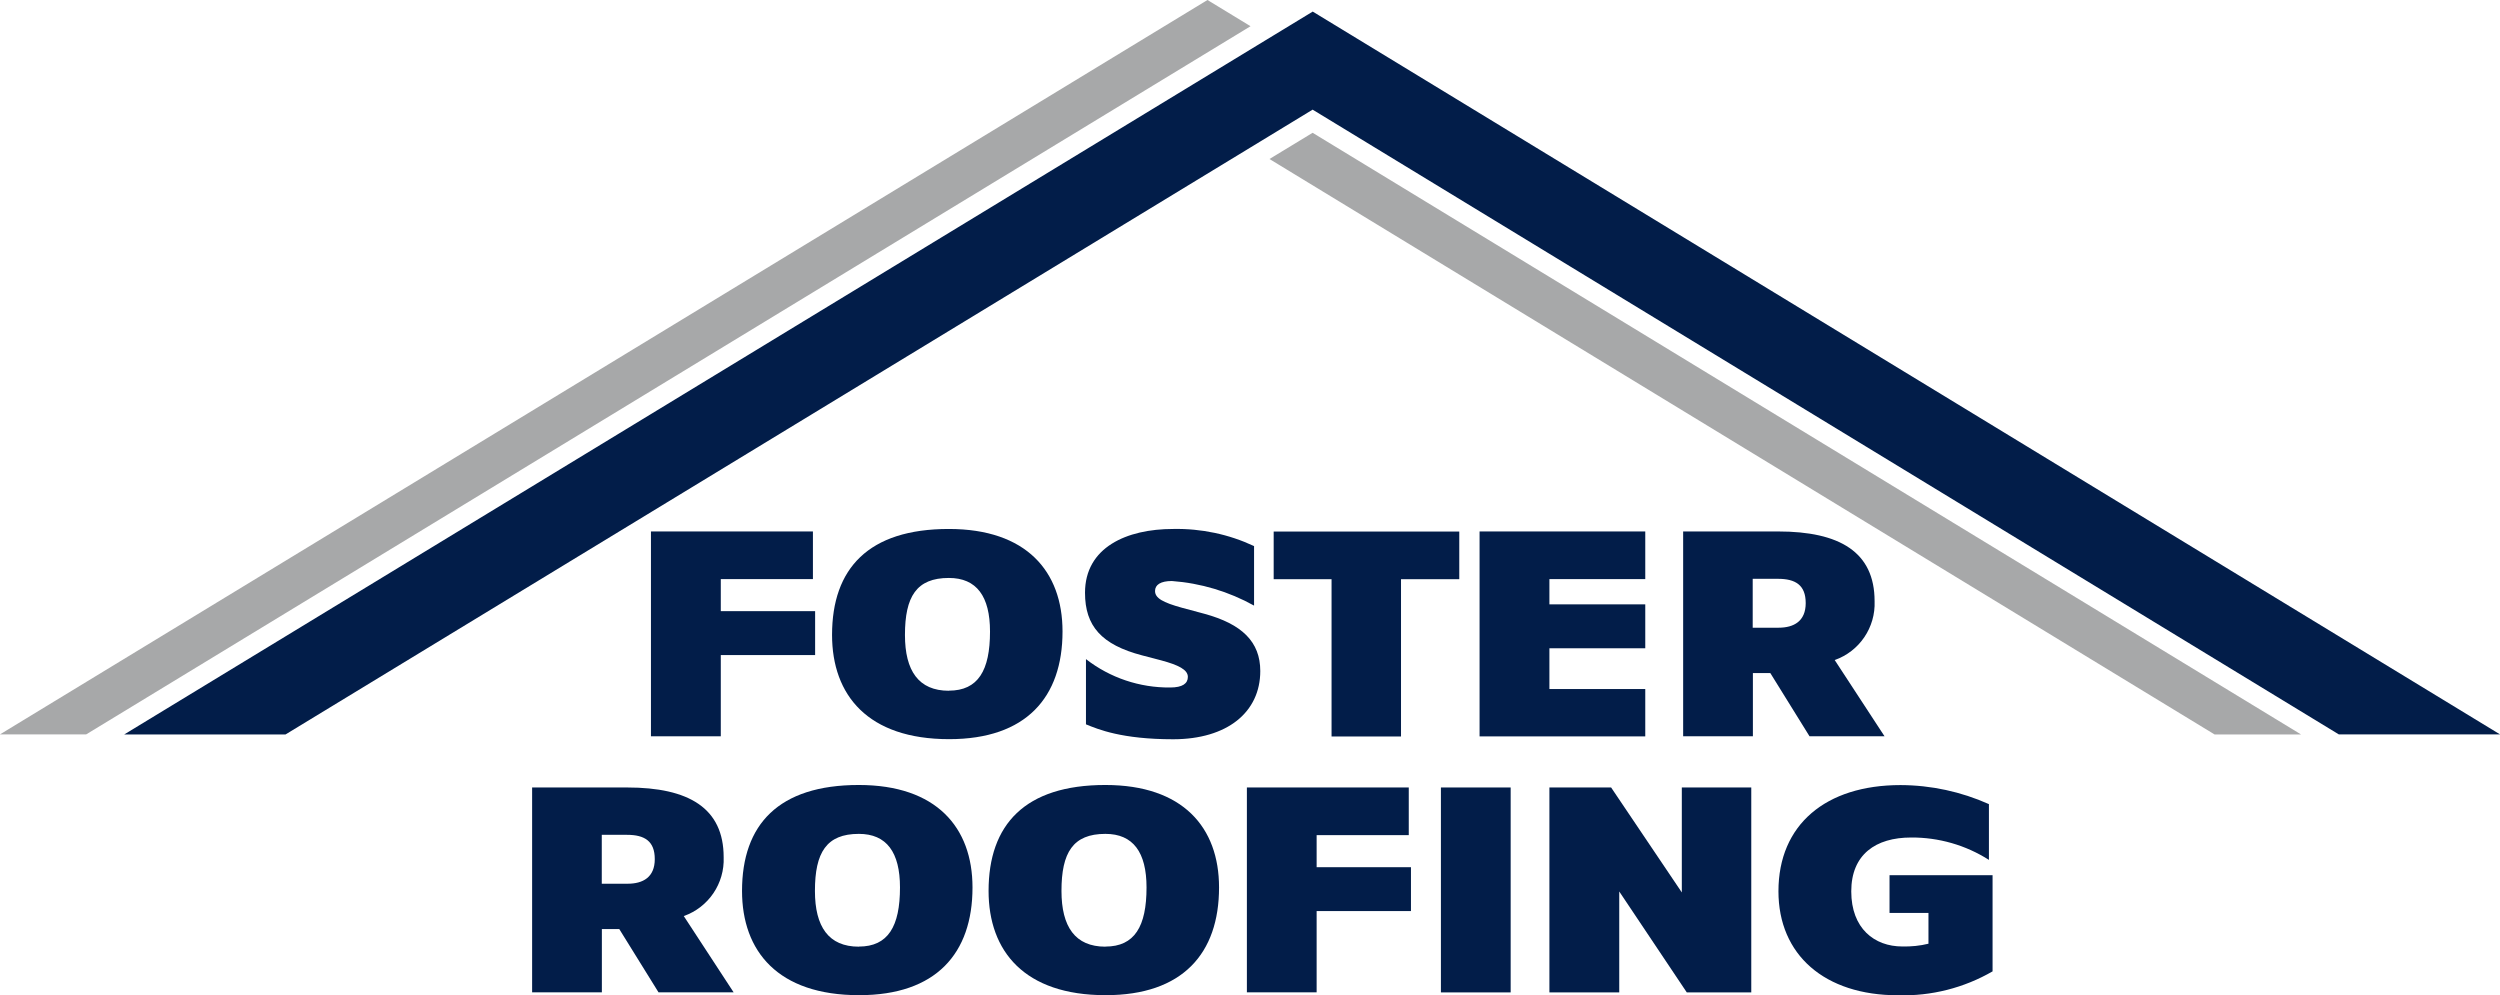
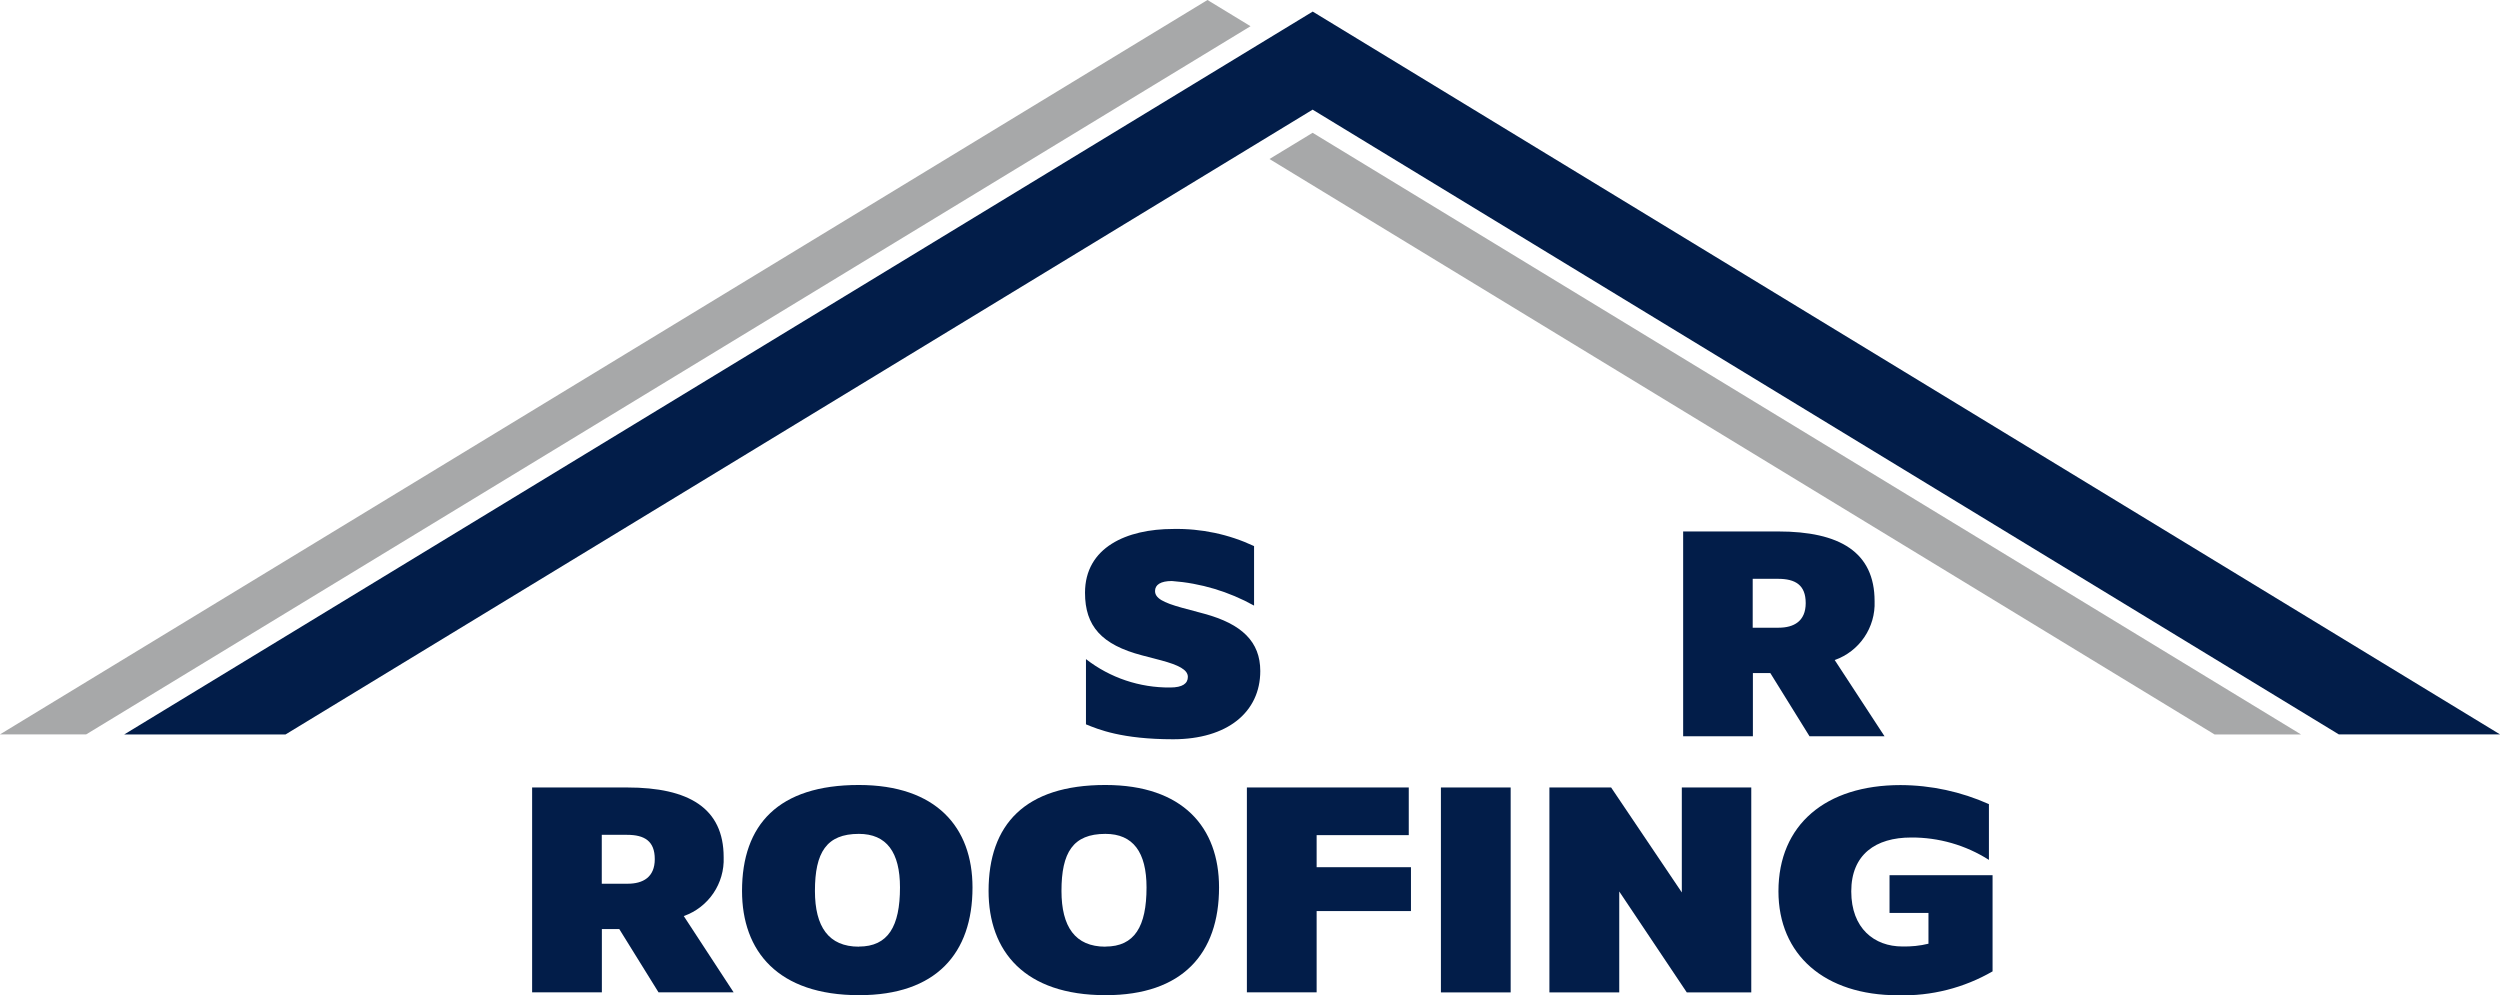
<svg xmlns="http://www.w3.org/2000/svg" id="Layer_1" viewBox="0 0 261.31 104.02">
  <path d="M9.01,76.76L130.71,2.74l-4.5-2.74L0,76.76h9.01Z" fill="#a7a8a9" />
  <path d="M240.5,76.76L137.2,13.88l-4.51,2.74,98.79,60.15h9.01Z" fill="#a7a8a9" />
  <path d="M29.84,76.77L130.71,15.41l6.49-3.95,107.26,65.3h16.85L137.21,1.21,12.98,76.77h16.86Z" fill="#021d49" />
-   <path d="M68.04,55.55h16.93v4.98h-9.63v3.35h9.86v4.59h-9.86v8.49h-7.3v-21.41Z" fill="#021d49" />
-   <path d="M99.18,55.29c8.1,0,11.88,4.43,11.88,10.71,0,6.9-3.81,11.26-11.85,11.26-8.49,0-12.24-4.59-12.24-10.9,0-6.94,3.81-11.07,12.2-11.07ZM99.18,72.19c3.06,0,4.3-2.11,4.3-6.18,0-3.68-1.4-5.6-4.3-5.6-3.39,0-4.59,1.95-4.59,5.96,0,3.75,1.43,5.83,4.59,5.83Z" fill="#021d49" />
  <path d="M113.52,68.9c2.51,1.95,5.61,2.99,8.79,2.96,1.3,0,1.85-.42,1.85-1.11,0-.75-.98-1.24-2.8-1.73l-1.99-.52c-4.23-1.11-5.96-3.06-5.96-6.54,0-4.75,4.36-6.67,9.21-6.67,2.92-.06,5.82.55,8.46,1.79v6.22c-2.64-1.47-5.58-2.35-8.59-2.57-1.17,0-1.76.39-1.76,1.04,0,.75.81,1.2,2.83,1.76l2.31.62c3.94,1.07,5.86,2.93,5.86,5.99,0,4.3-3.45,7.13-9.11,7.13-5.37,0-7.84-1.04-9.11-1.56v-6.8h0Z" fill="#021d49" />
-   <path d="M139.18,60.54h-6.05v-4.98h19.4v4.98h-6.09v16.44h-7.26v-16.44Z" fill="#021d49" />
-   <path d="M154.65,55.55h17.32v4.98h-10.02v2.64h10.02v4.59h-10.02v4.26h10.02v4.95h-17.32v-21.42Z" fill="#021d49" />
  <path d="M175.92,55.55h9.93c6.44,0,10.09,2.15,10.09,7.29.11,2.74-1.58,5.24-4.17,6.15l5.21,7.97h-7.84l-4.1-6.61h-1.82v6.61h-7.29v-21.42ZM185.91,65.61c1.59,0,2.83-.68,2.83-2.57s-1.07-2.54-2.9-2.54h-2.64v5.11h2.71Z" fill="#021d49" />
  <path d="M55.62,82.31h9.93c6.44,0,10.09,2.15,10.09,7.29.11,2.74-1.58,5.24-4.17,6.15l5.21,7.97h-7.85l-4.1-6.61h-1.82v6.61h-7.29v-21.41ZM65.61,92.37c1.6,0,2.83-.68,2.83-2.57s-1.07-2.54-2.9-2.54h-2.64v5.11h2.71Z" fill="#021d49" />
  <path d="M89.77,82.05c8.1,0,11.88,4.43,11.88,10.71,0,6.9-3.81,11.26-11.85,11.26-8.49,0-12.24-4.59-12.24-10.9,0-6.93,3.81-11.07,12.2-11.07h0ZM89.77,98.94c3.06,0,4.3-2.11,4.3-6.18,0-3.68-1.4-5.6-4.3-5.6-3.39,0-4.59,1.95-4.59,5.96,0,3.75,1.43,5.83,4.59,5.83Z" fill="#021d49" />
  <path d="M115.54,82.05c8.1,0,11.88,4.43,11.88,10.71,0,6.9-3.81,11.26-11.85,11.26-8.49,0-12.24-4.59-12.24-10.9,0-6.94,3.81-11.07,12.2-11.07ZM115.54,98.94c3.06,0,4.3-2.11,4.3-6.18,0-3.68-1.4-5.6-4.3-5.6-3.39,0-4.59,1.95-4.59,5.96,0,3.75,1.43,5.83,4.59,5.83Z" fill="#021d49" />
  <path d="M130.33,82.31h16.92v4.98h-9.63v3.35h9.86v4.59h-9.86v8.49h-7.29v-21.42Z" fill="#021d49" />
  <path d="M150.61,82.31h7.29v21.42h-7.29v-21.42Z" fill="#021d49" />
  <path d="M161.95,82.31h6.45l7.39,10.97v-10.97h7.26v21.42h-6.74l-7.06-10.55v10.55h-7.3v-21.42h0Z" fill="#021d49" />
  <path d="M208.29,101.52c-3,1.74-6.43,2.61-9.9,2.51-7.68,0-12.5-4.23-12.5-10.87,0-6.97,4.95-11.1,12.76-11.1,3.19.01,6.33.69,9.24,1.99v5.83c-2.43-1.55-5.26-2.36-8.14-2.34-3.68,0-6.25,1.76-6.25,5.63s2.41,5.76,5.34,5.76c.92.02,1.84-.07,2.73-.29v-3.22h-4.07v-3.94h10.77v10.06h0Z" fill="#021d49" />
</svg>